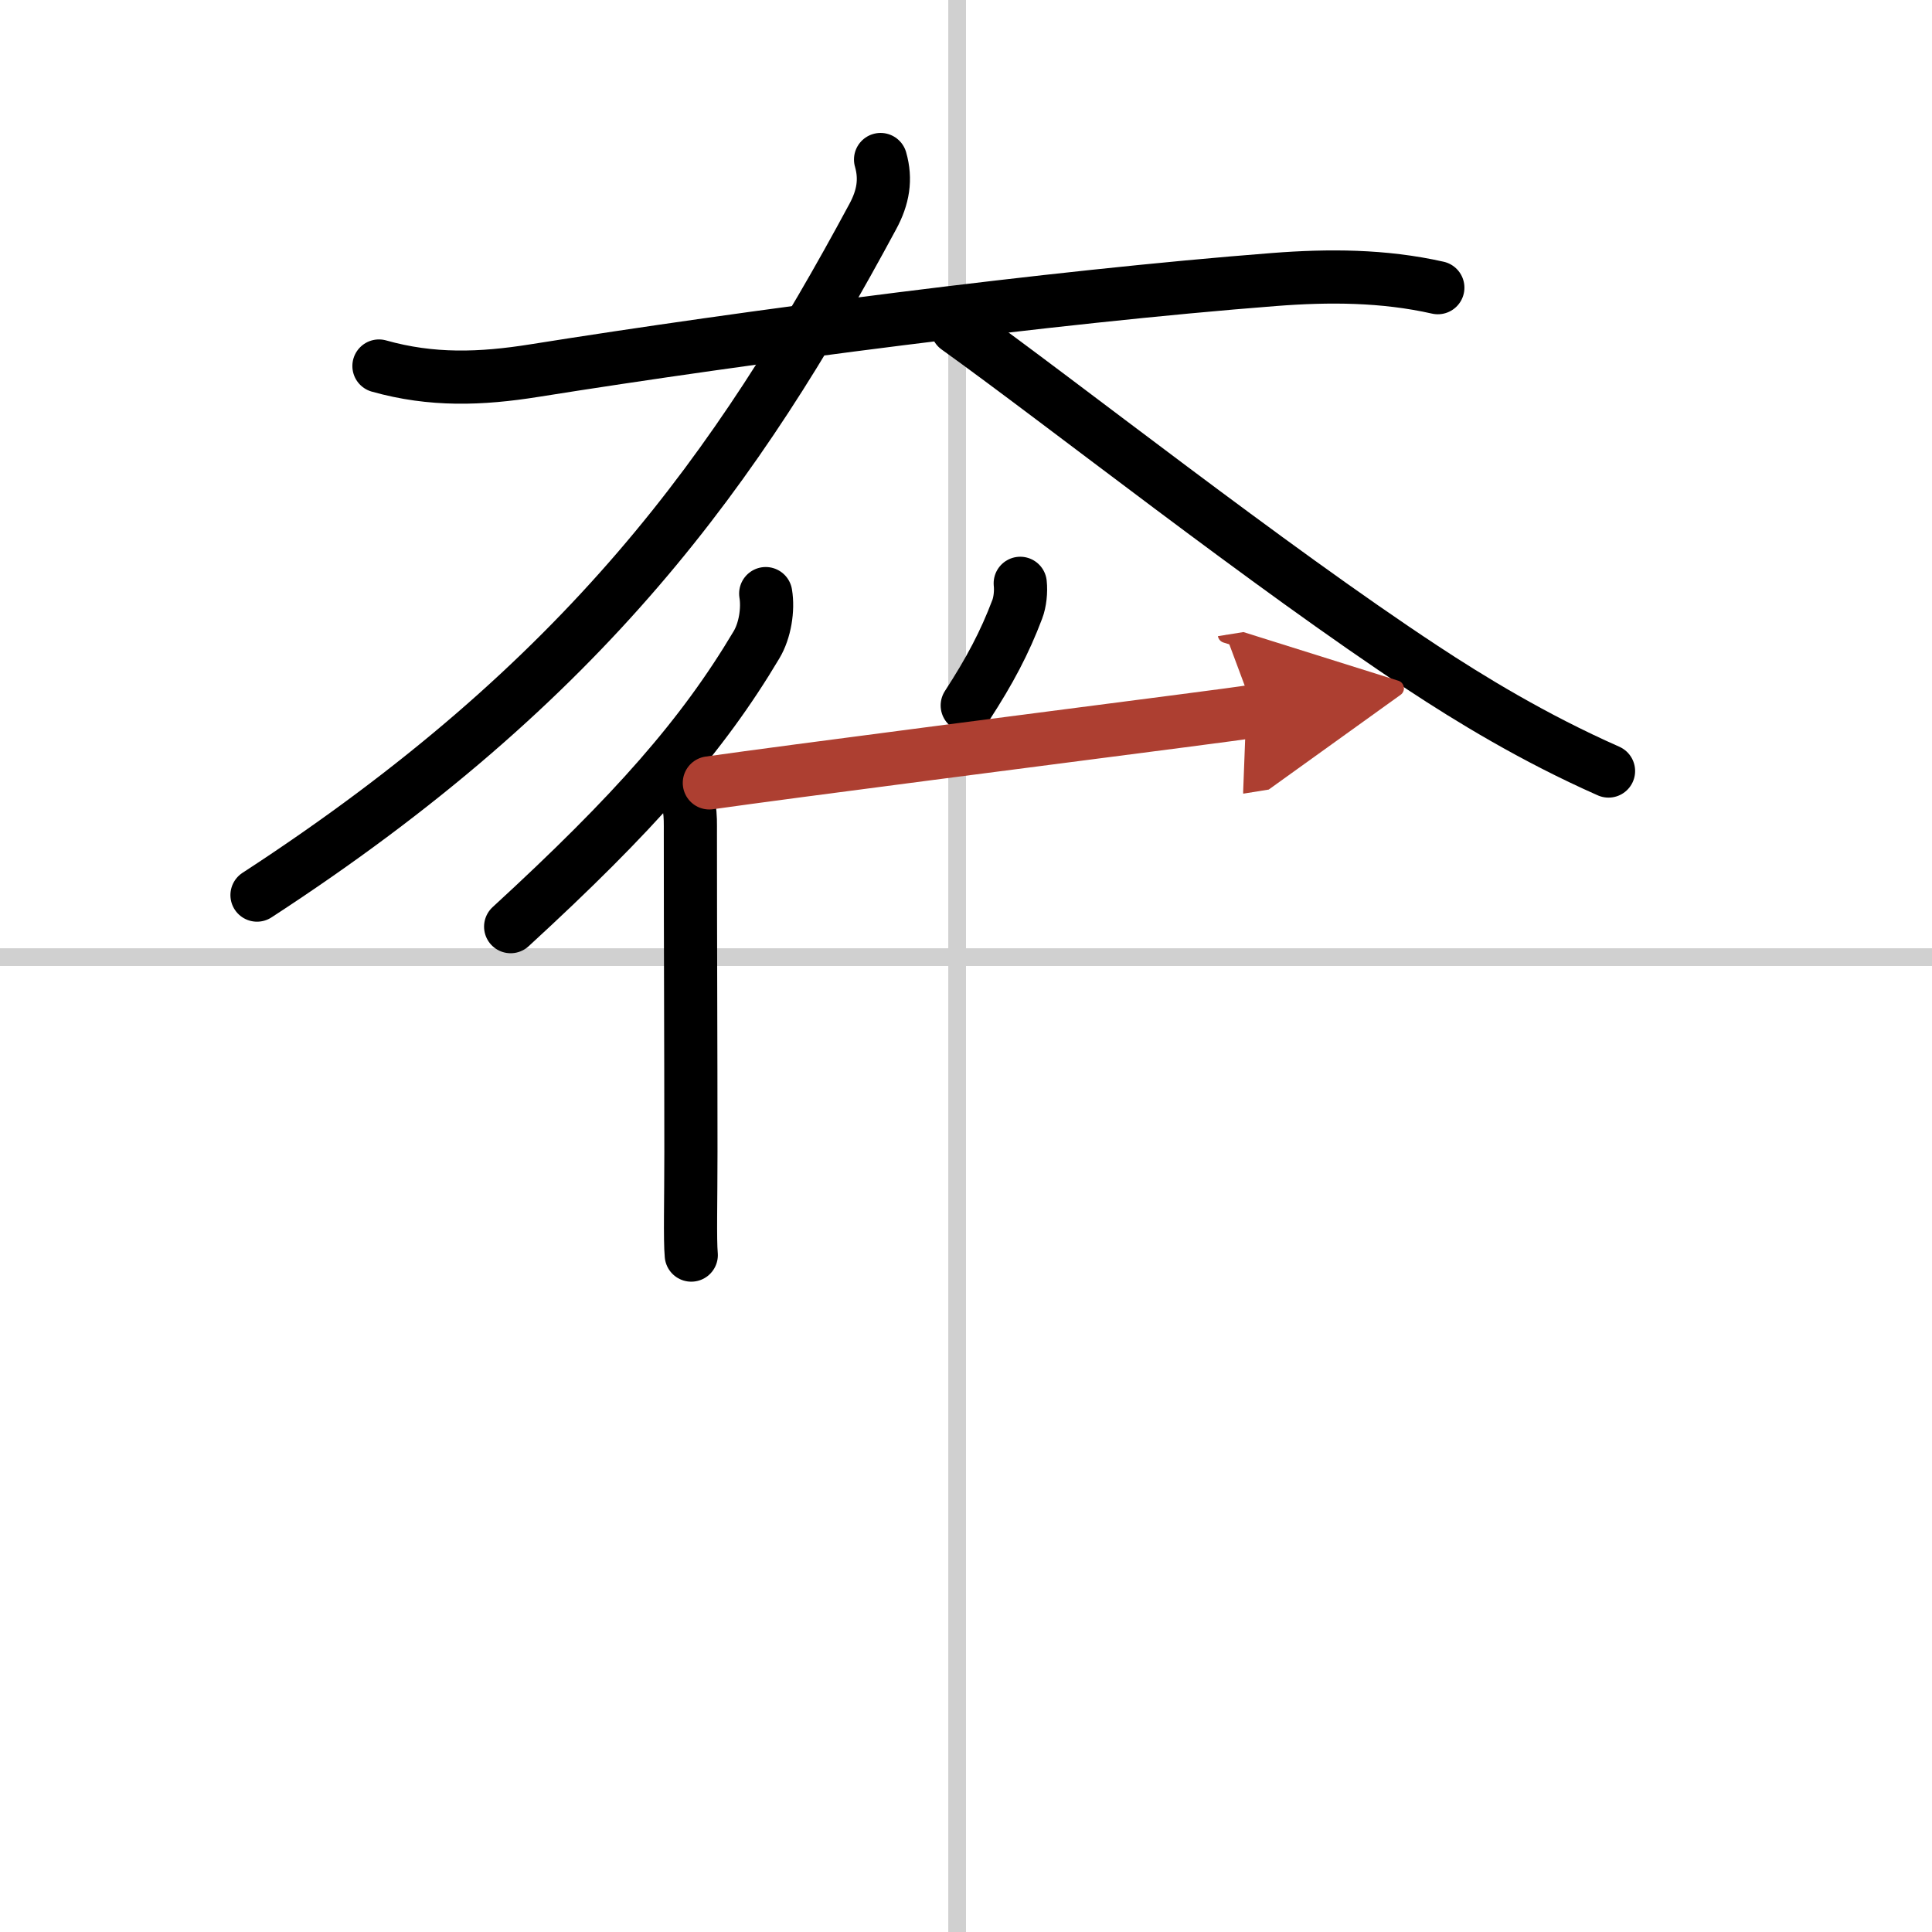
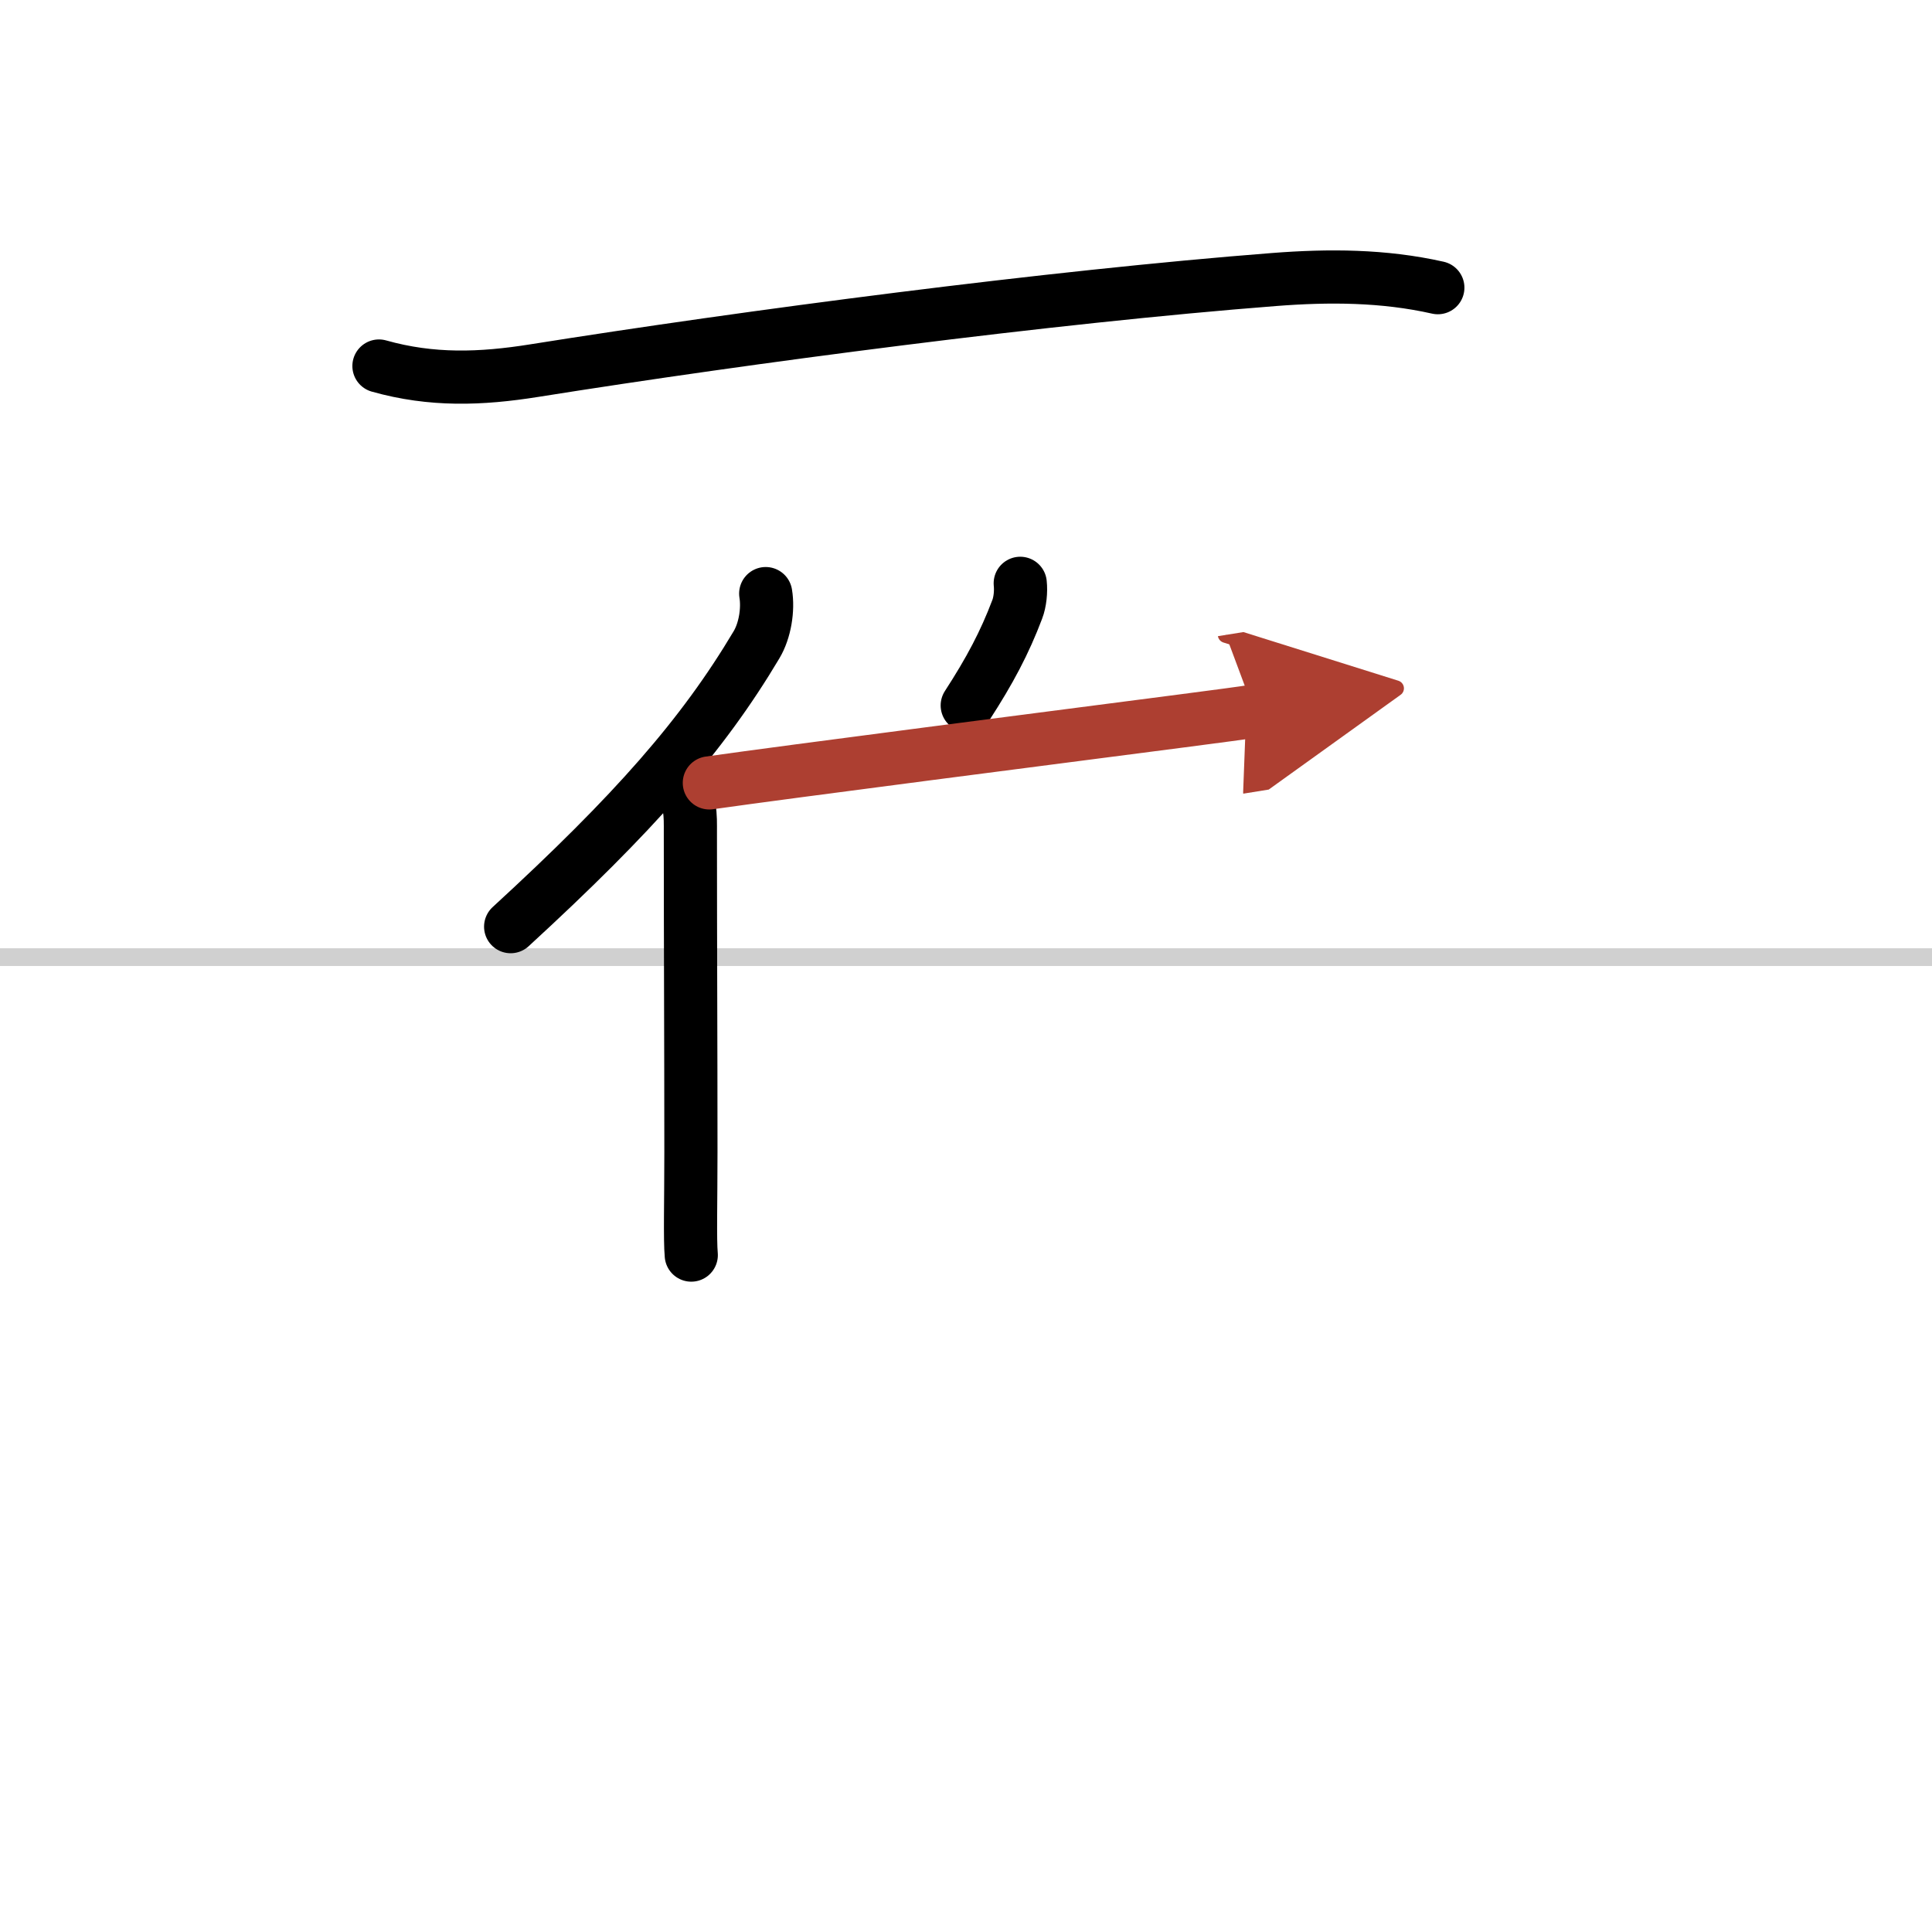
<svg xmlns="http://www.w3.org/2000/svg" width="400" height="400" viewBox="0 0 109 109">
  <defs>
    <marker id="a" markerWidth="4" orient="auto" refX="1" refY="5" viewBox="0 0 10 10">
      <polyline points="0 0 10 5 0 10 1 5" fill="#ad3f31" stroke="#ad3f31" />
    </marker>
  </defs>
  <g fill="none" stroke="#000" stroke-linecap="round" stroke-linejoin="round" stroke-width="3">
    <rect width="100%" height="100%" fill="#fff" stroke="#fff" />
-     <line x1="54" x2="54" y2="109" stroke="#d0d0d0" stroke-width="1" />
    <line x2="109" y1="54" y2="54" stroke="#d0d0d0" stroke-width="1" />
    <path d="m21.38 20.65c2.98 0.84 5.75 0.74 8.76 0.26 11.99-1.91 29.12-4.16 41.74-5.14 3.09-0.24 6.18-0.23 9.24 0.46" />
-     <path d="M49.68,9c0.32,1.12,0.15,2.13-0.44,3.22C41.62,26.38,33.12,38.38,14.5,50.5" />
-     <path d="m54 18.5c5.89 4.22 17.56 13.44 26.26 19.17 2.64 1.74 6.24 3.95 10.49 5.83" />
    <path d="m43.2 33.49c0.15 0.9-0.04 2.09-0.52 2.89-3.04 5.11-6.9 9.5-13.87 15.9" />
    <path d="m38.27 44.4c0.73 0.73 0.68 1.56 0.68 2.6 0 6.88 0.03 11.38 0.03 18 0 2.77-0.06 4.94 0.02 5.81" />
    <path d="m57.56 32.91c0.05 0.46-0.01 1.06-0.17 1.47-0.71 1.88-1.55 3.46-2.82 5.42" />
    <path d="m40.02 44.17c4.72-0.67 19.06-2.51 26.6-3.49 2.08-0.27 3.58-0.47 4.14-0.56" marker-end="url(#a)" stroke="#ad3f31" />
  </g>
</svg>